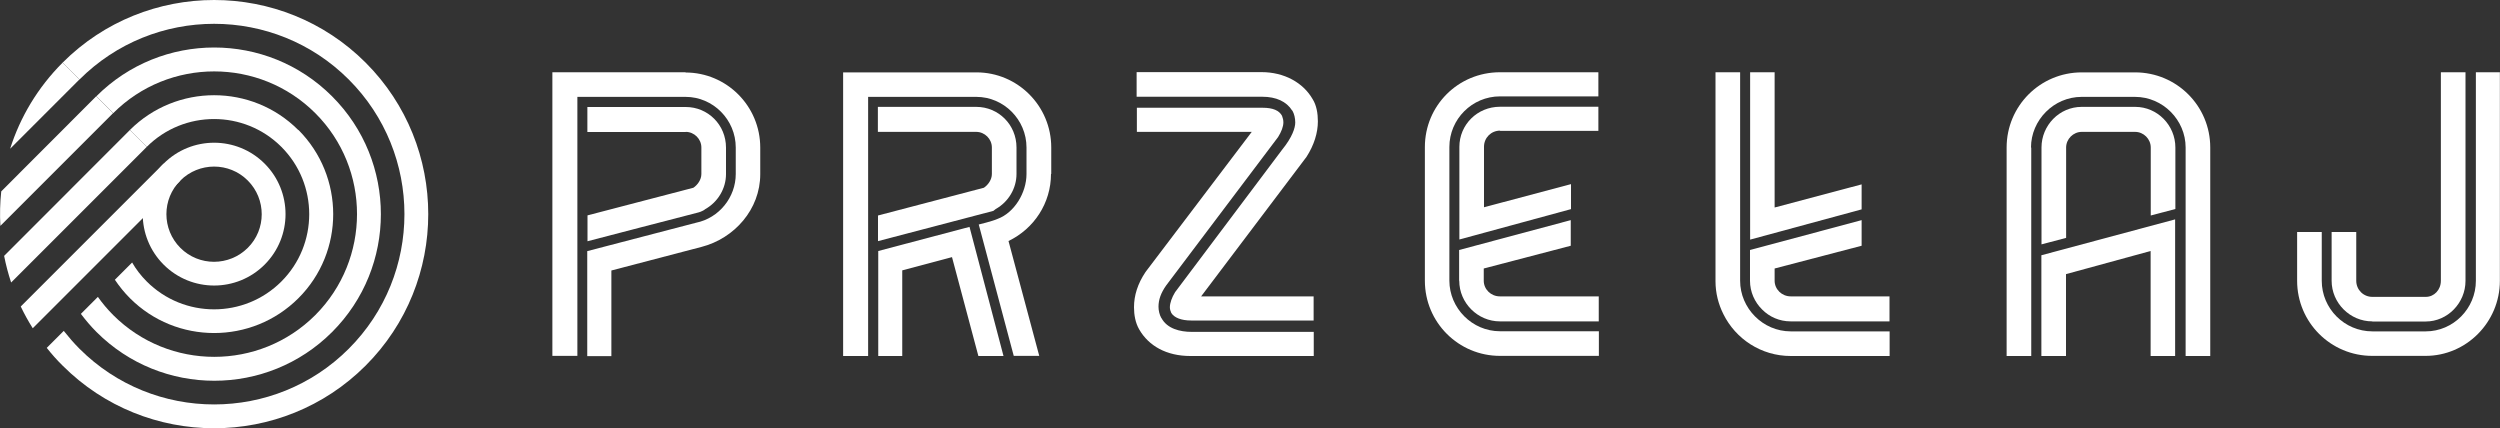
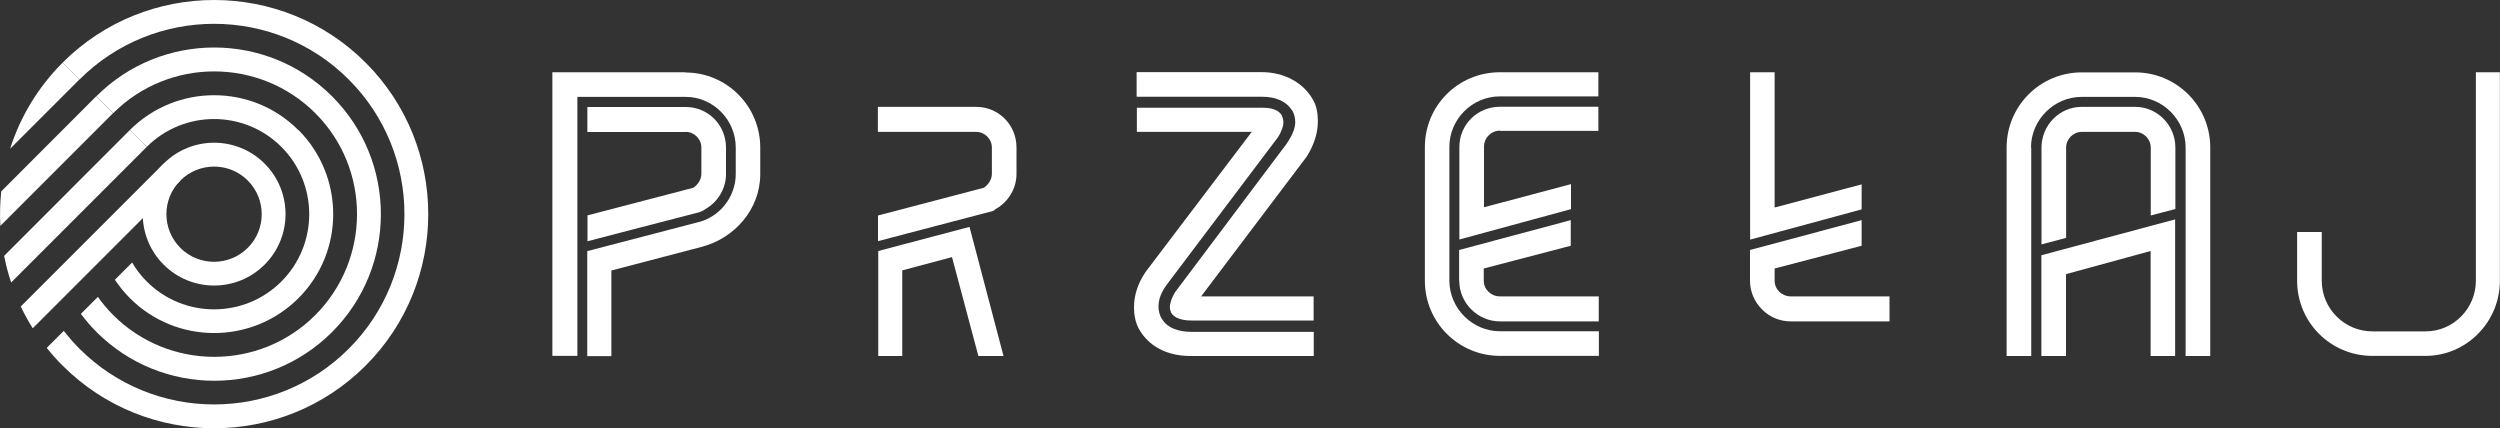
<svg xmlns="http://www.w3.org/2000/svg" id="Warstwa_1" data-name="Warstwa 1" viewBox="0 0 200 34.26">
  <rect x="0" y="0" width="200" height="34.26" fill="#333333" stroke="none" />
  <defs>
    <style>
      .cls-1 {
        fill: #fff;
        stroke-width: 0px;
      }
    </style>
  </defs>
  <g>
    <g>
      <path class="cls-1" d="M54.86,10.55c.68,0,1.25.57,1.25,1.25v2.12c0,.45-.3.87-.64,1.1l-8.47,2.21v2.07s8.28-2.16,8.74-2.27c.49-.11.68-.3.68-.3,1.02-.57,1.66-1.66,1.66-2.8v-2.12c0-1.82-1.44-3.25-3.22-3.25h-7.87v2h7.87Z" />
      <path class="cls-1" d="M54.86,5.78h-10.67v22.69h2V7.75h8.66c2.19,0,4.01,1.82,4.01,4.05v2.12c0,1.85-1.32,3.52-3.18,3.9l-8.7,2.27v8.4h1.93v-6.85l7.22-1.89c2.61-.68,4.69-2.99,4.69-5.82v-2.12c0-3.33-2.69-6.01-5.98-6.01Z" />
    </g>
    <g>
      <g>
-         <path class="cls-1" d="M84.1,13.92v-2.12c0-3.33-2.69-6.01-5.98-6.01h-10.67v22.69h2V7.75h8.66c2.19,0,4.01,1.82,4.01,4.05v2.12c0,1.51-.98,3.1-2.31,3.59-.42.19-1.51.45-1.51.45l2.8,10.51h2.04l-2.46-9.19c2.04-.98,3.4-3.03,3.4-5.37Z" />
        <polygon class="cls-1" points="70.26 20.08 70.26 28.48 72.18 28.48 72.18 21.63 76.16 20.57 78.27 28.48 80.28 28.48 77.56 18.15 70.26 20.08" />
      </g>
      <path class="cls-1" d="M78.1,8.55h-7.87v2h7.87c.68,0,1.25.57,1.25,1.25v2.12c0,.45-.3.87-.64,1.1l-8.47,2.22v2.05l9.23-2.42.19-.15c1.02-.57,1.66-1.66,1.66-2.8v-2.12c0-1.82-1.44-3.25-3.22-3.25Z" />
    </g>
    <g>
      <path class="cls-1" d="M162.48,11.8c0-2.19,1.82-4.05,4.05-4.05h4.27c2.23,0,4.05,1.85,4.05,4.05v16.68h1.97V11.8c0-3.33-2.69-6.01-6.01-6.01h-4.27c-3.33,0-6.01,2.69-6.01,6.01v16.68h1.97V11.8Z" />
      <path class="cls-1" d="M170.8,8.55h-4.27c-1.78,0-3.21,1.48-3.21,3.25v7.75l1.97-.52v-7.23c0-.68.57-1.25,1.25-1.25h4.27c.68,0,1.25.57,1.25,1.25v5.44l1.97-.52v-4.92c0-1.78-1.44-3.25-3.21-3.25Z" />
      <polygon class="cls-1" points="163.31 20.42 163.31 28.48 165.28 28.48 165.28 21.93 172.05 20.08 172.05 28.48 174.01 28.48 174.01 17.55 163.31 20.42" />
    </g>
    <g>
      <path class="cls-1" d="M120,10.47h7.87v-1.93h-7.87c-1.82,0-3.25,1.44-3.25,3.21v7.41l8.93-2.43v-2l-6.96,1.85v-4.84c0-.72.57-1.29,1.29-1.29Z" />
      <path class="cls-1" d="M115.95,22.46v-10.7c0-2.23,1.82-4.05,4.05-4.05h7.87v-1.93h-7.87c-3.37,0-6.01,2.69-6.01,5.98v10.7c0,3.33,2.69,6.01,6.01,6.01h7.91v-1.97h-7.91c-2.23,0-4.05-1.85-4.05-4.05Z" />
      <path class="cls-1" d="M116.74,22.46c0,1.78,1.48,3.25,3.25,3.25h7.91v-2h-7.91c-.72,0-1.29-.57-1.29-1.25v-.98l6.96-1.82v-2.05l-8.93,2.39v2.46Z" />
    </g>
    <g>
      <path class="cls-1" d="M103.39,8.85c.15.26.23.61.23.95,0,.42-.23,1.17-1.06,2.19l-8.55,11.38c-.26.42-.42.87-.42,1.21,0,.15.04.3.11.45.23.38.79.61,1.59.61h9.8v-1.93h-9l8.43-11.16c.61-.95.91-1.93.91-2.84,0-.64-.11-1.29-.42-1.78-.76-1.32-2.27-2.16-4.09-2.16h-9.99v1.97h10.06c1.1,0,1.93.38,2.38,1.1Z" />
      <path class="cls-1" d="M92.91,25.45c-.15-.26-.23-.61-.23-.91,0-.57.19-1.1.61-1.7l8.96-11.88c.26-.42.42-.83.42-1.17,0-.19-.04-.34-.11-.53-.23-.42-.72-.64-1.55-.64h-10.06v1.93h9.19l-8.43,11.12-.08.11c-.61.91-.91,1.85-.91,2.8,0,.61.11,1.25.42,1.78.76,1.32,2.19,2.12,4.09,2.12h9.87v-1.93h-9.76c-.95,0-1.97-.26-2.42-1.1Z" />
    </g>
    <g>
-       <path class="cls-1" d="M189.79,25.72h4.27c1.74,0,3.18-1.48,3.18-3.25V5.78h-1.97v16.68c0,.72-.53,1.29-1.21,1.29h-4.27c-.72,0-1.29-.57-1.29-1.29v-3.9h-1.97v3.9c0,1.78,1.47,3.25,3.25,3.25Z" />
      <path class="cls-1" d="M198.07,5.78v16.68c0,2.23-1.82,4.05-4.01,4.05h-4.27c-2.23,0-4.05-1.82-4.05-4.05v-3.9h-1.97v3.9c0,3.33,2.69,6.01,6.01,6.01h4.27c3.25,0,5.94-2.69,5.94-6.01V5.78h-1.93Z" />
    </g>
    <g>
      <path class="cls-1" d="M143.26,23.71c-.72,0-1.29-.57-1.29-1.25v-.98l6.96-1.82v-2.05l-8.93,2.39v2.46c0,.89.37,1.71.97,2.3.58.59,1.39.95,2.28.95h7.91v-2h-7.91Z" />
-       <path class="cls-1" d="M143.26,26.51c-2.23,0-4.05-1.85-4.05-4.05V5.78h-1.97v16.72c0,.94.23,1.83.63,2.63.98,1.98,3.02,3.35,5.39,3.35h7.91v-1.97h-7.91Z" />
      <polygon class="cls-1" points="141.97 16.6 141.97 11.93 141.97 5.78 140.8 5.78 140.05 5.78 140.01 5.78 140.01 11.93 140.01 12.97 140.01 19.17 148.93 16.75 148.93 14.75 141.97 16.6" />
    </g>
  </g>
  <g>
    <path class="cls-1" d="M13.09,21.17c-2.23-2.23-2.23-5.85,0-8.08s5.85-2.23,8.08,0c2.23,2.23,2.23,5.85,0,8.08-2.23,2.23-5.85,2.23-8.08,0ZM19.82,14.44c-1.49-1.49-3.9-1.48-5.39,0s-1.49,3.9,0,5.39,3.9,1.48,5.39,0,1.49-3.9,0-5.39Z" />
    <path class="cls-1" d="M6.36,6.36l-1.35-1.35c-2,2-3.4,4.37-4.2,6.89l5.55-5.55Z" />
    <path class="cls-1" d="M1.66,24.52c.28.59.6,1.17.96,1.74l11.82-11.82-1.35-1.35L1.66,24.52Z" />
    <path class="cls-1" d="M29.25,5.01c-6.68-6.68-17.56-6.68-24.24,0l1.35,1.35c5.94-5.94,15.6-5.94,21.54,0,5.94,5.94,5.94,15.6,0,21.54-5.94,5.94-15.6,5.94-21.54,0-.46-.46-.87-.94-1.26-1.43l-1.36,1.36c.39.49.81.97,1.27,1.42,6.68,6.68,17.56,6.68,24.24,0,6.68-6.68,6.68-17.56,0-24.24Z" />
    <path class="cls-1" d="M.33,20.47c.14.72.33,1.43.56,2.13l10.85-10.85-1.35-1.35L.33,20.47Z" />
    <path class="cls-1" d="M.1,15.31c-.1.92-.12,1.84-.07,2.76l9.02-9.02-1.35-1.35L.1,15.31Z" />
    <path class="cls-1" d="M26.56,7.7c-5.2-5.2-13.65-5.2-18.85,0l1.35,1.35c4.45-4.45,11.7-4.45,16.16,0s4.45,11.7,0,16.16c-4.46,4.45-11.7,4.45-16.16,0-.46-.46-.87-.95-1.23-1.46l-1.36,1.36c.38.5.79.99,1.25,1.45,5.2,5.2,13.65,5.2,18.85,0,5.2-5.2,5.2-13.65,0-18.85Z" />
    <path class="cls-1" d="M23.86,10.4c-3.71-3.71-9.75-3.71-13.47,0l1.35,1.35c2.97-2.97,7.8-2.97,10.77,0s2.97,7.8,0,10.77-7.8,2.97-10.77,0c-.47-.47-.86-.98-1.17-1.52l-1.38,1.38c.35.52.75,1.02,1.21,1.48,3.71,3.71,9.75,3.71,13.47,0s3.71-9.75,0-13.47Z" />
  </g>
</svg>